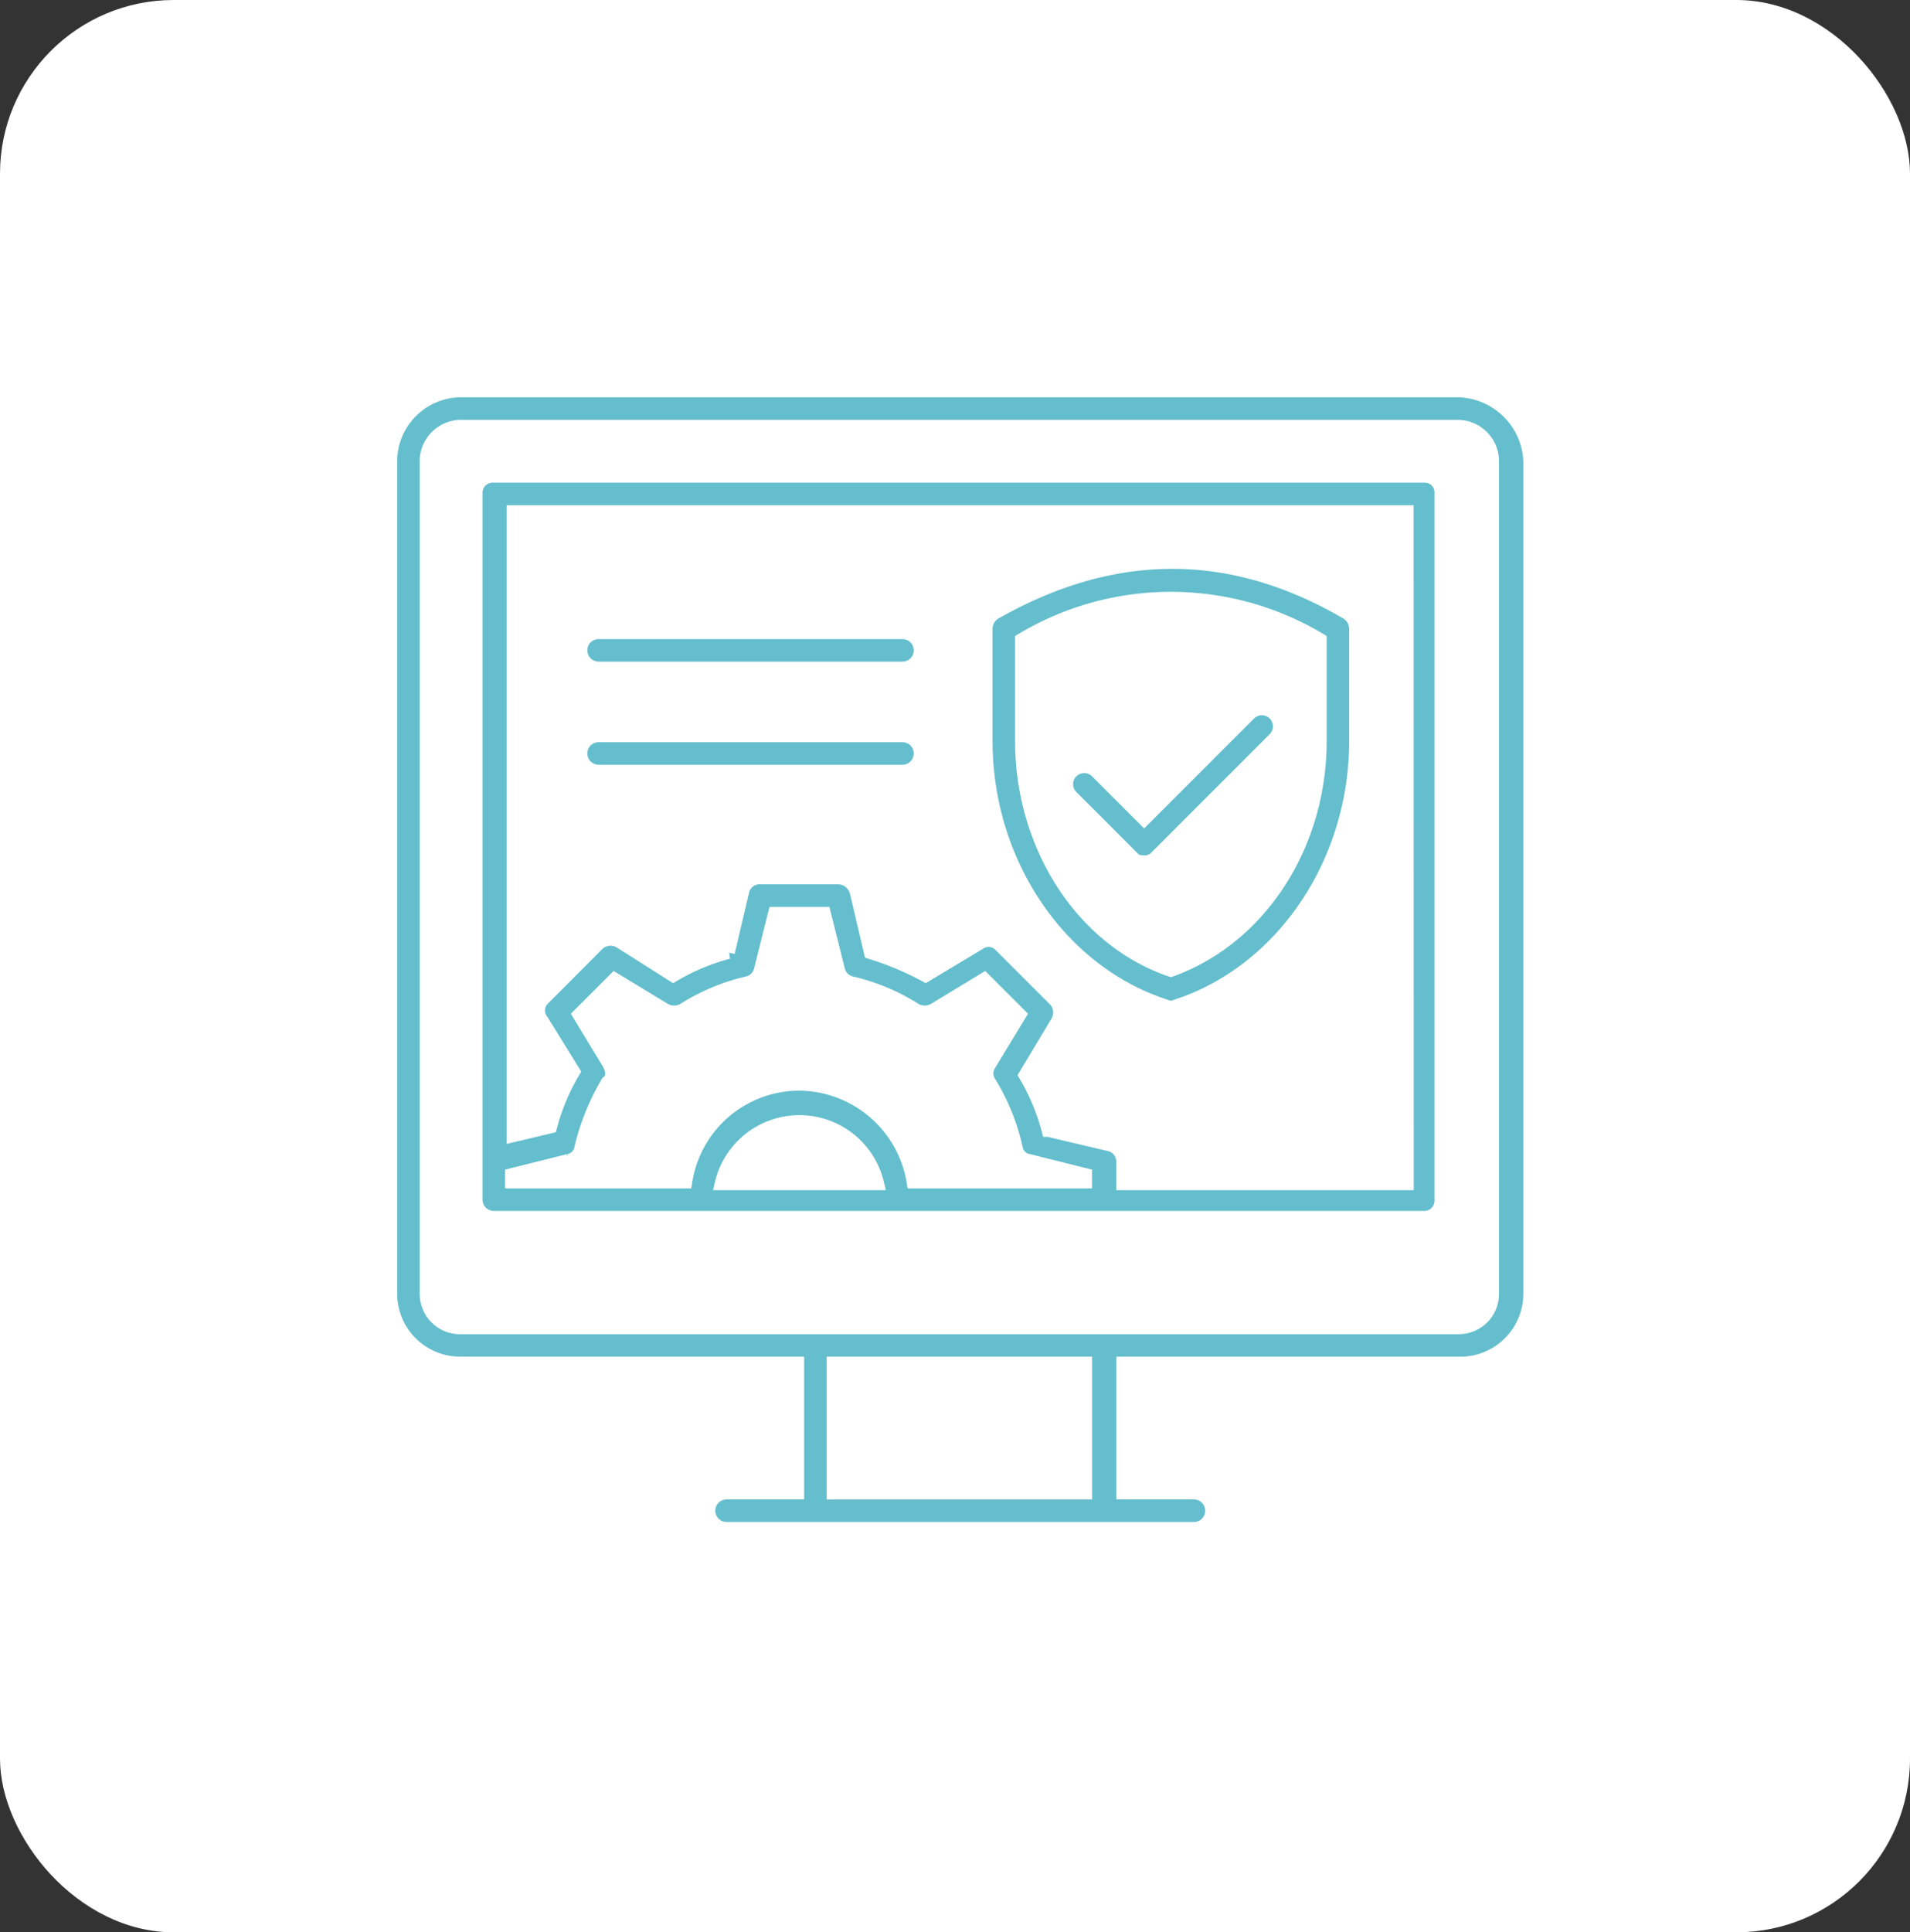
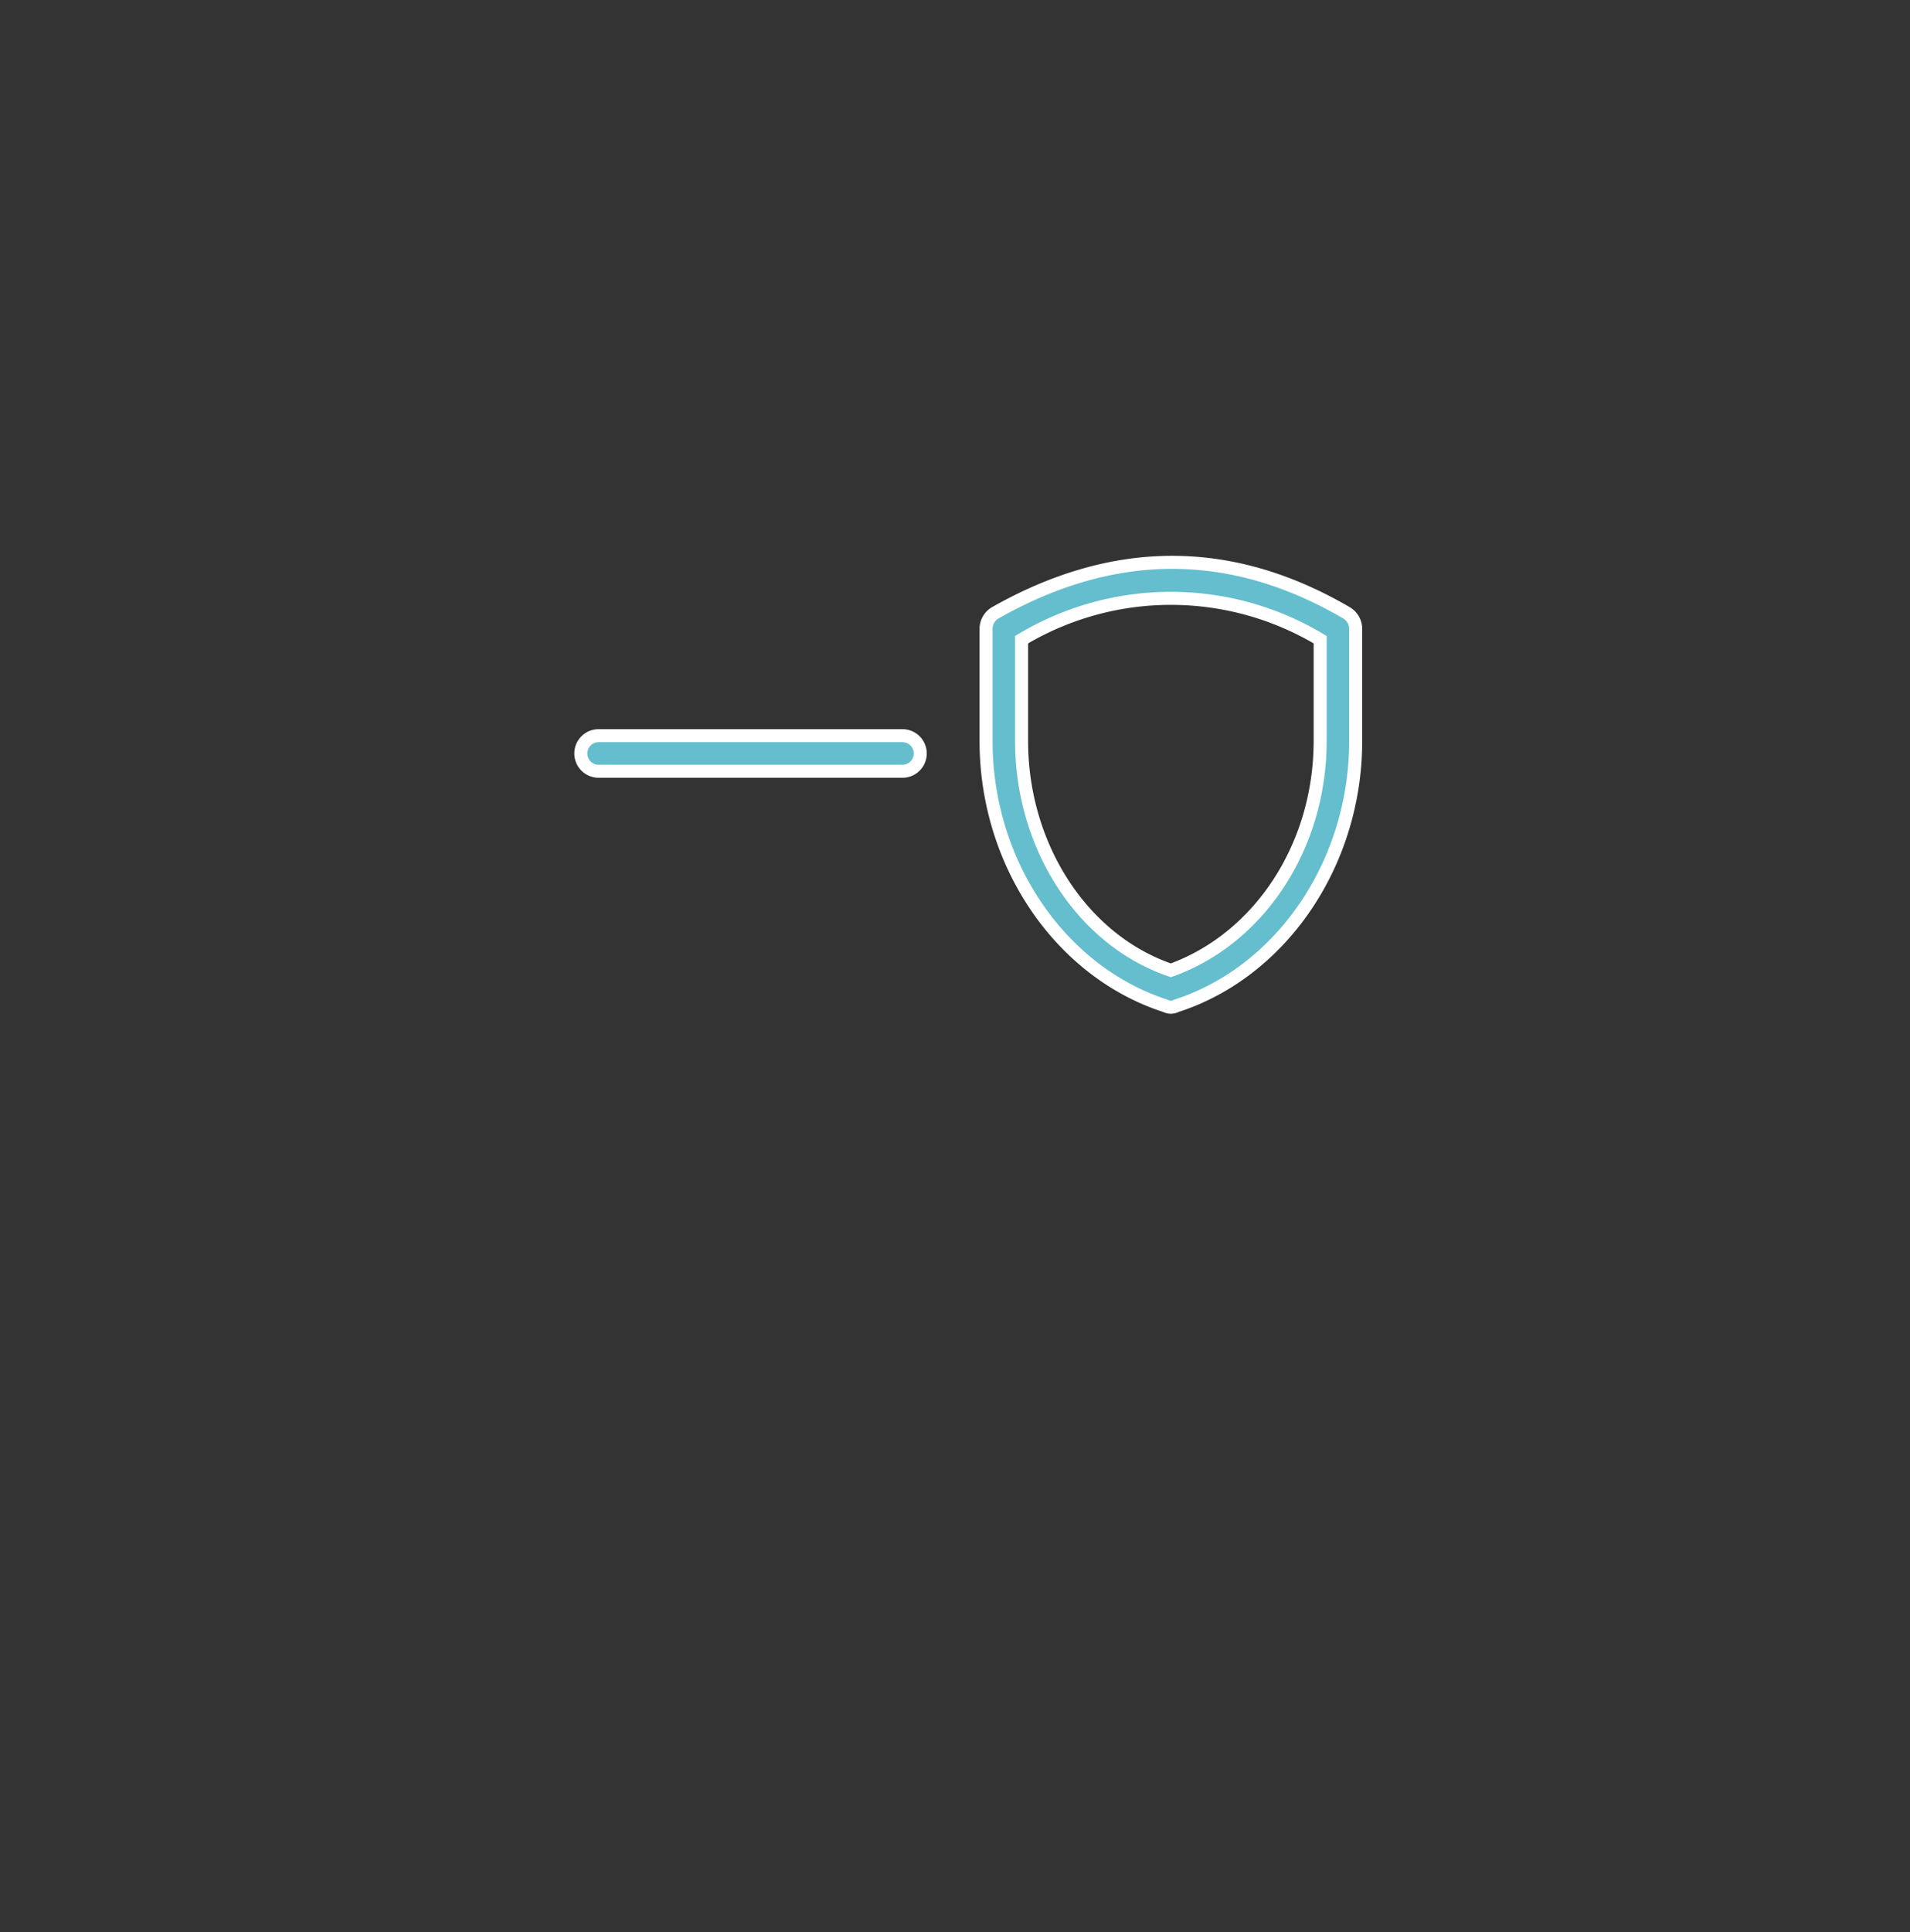
<svg xmlns="http://www.w3.org/2000/svg" width="88" height="89" viewBox="0 0 88 89">
  <rect x="0" y="0" width="88" height="89" fill="#333333" stroke="none" />
  <g id="Group_5835" data-name="Group 5835" transform="translate(-1285 -1182)">
-     <rect id="Rectangle_2522" data-name="Rectangle 2522" width="88" height="89" rx="8" transform="translate(1285 1182)" fill="#fff" />
    <g id="Group_6152" data-name="Group 6152" transform="translate(1302 1199)">
-       <path id="Path_15484" data-name="Path 15484" d="M50.209,1H4.193A3.252,3.252,0,0,0,1,4.193v38.4a3.2,3.2,0,0,0,3.193,3.193H19.75v5.977H16.475a.819.819,0,1,0,0,1.638H38.009a.819.819,0,1,0,0-1.638H34.734V45.788H50.291a3.2,3.2,0,0,0,3.193-3.193V4.193A3.383,3.383,0,0,0,50.209,1ZM21.388,51.765V45.788H33.015v5.977Zm30.377-9.17a1.555,1.555,0,0,1-1.556,1.556H4.193a1.555,1.555,0,0,1-1.556-1.556V4.193A1.611,1.611,0,0,1,4.193,2.638H50.209a1.611,1.611,0,0,1,1.556,1.556Z" fill="#64becd" stroke="#fff" stroke-width="0.6" />
-       <path id="Path_15485" data-name="Path 15485" d="M49.524,5.8H6.619a.774.774,0,0,0-.819.819V39.125a.821.821,0,0,0,.819.819H49.442a.774.774,0,0,0,.819-.819V6.619A.753.753,0,0,0,49.524,5.8ZM11.941,32.9l-1.392-2.293,1.638-1.638,2.293,1.392a.884.884,0,0,0,.9,0,9.373,9.373,0,0,1,2.948-1.228.809.809,0,0,0,.573-.573l.655-2.62h2.293l.655,2.62a.809.809,0,0,0,.573.573,9.373,9.373,0,0,1,2.948,1.228.884.884,0,0,0,.9,0l2.293-1.392,1.638,1.638L29.463,32.9a.744.744,0,0,0,0,.819,9.826,9.826,0,0,1,1.228,3.03.69.69,0,0,0,.573.573l2.62.655v.328H25.942a5.359,5.359,0,0,0-5.24-4.5,5.3,5.3,0,0,0-5.24,4.5H7.438v-.328l2.62-.655a.69.69,0,0,0,.573-.573,10.718,10.718,0,0,1,1.228-3.03C12.1,33.557,12.1,33.23,11.941,32.9ZM17.1,38.388a3.7,3.7,0,0,1,7.205,0Zm31.605,0H35.6v-.983a.8.8,0,0,0-.655-.819l-2.784-.655A9.829,9.829,0,0,0,31.1,33.393l1.474-2.456a.858.858,0,0,0-.082-.983l-2.538-2.538a.745.745,0,0,0-.983-.082l-2.456,1.474a13.857,13.857,0,0,0-2.538-1.064l-.655-2.784A.882.882,0,0,0,22.5,24.3H18.9a.8.8,0,0,0-.819.655l-.655,2.784a9.829,9.829,0,0,0-2.538,1.064l-2.456-1.556a.858.858,0,0,0-.983.082L8.911,29.872a.745.745,0,0,0-.082.983L10.3,33.23a9.829,9.829,0,0,0-1.064,2.538l-1.719.409V7.438H48.7Z" transform="translate(-0.87 -0.87)" fill="#64becd" stroke="#fff" stroke-width="0.6" />
      <path id="Path_15486" data-name="Path 15486" d="M42.77,31.079a.522.522,0,0,0,.491,0c4.831-1.556,8.27-6.55,8.27-12.2V13.72a.86.86,0,0,0-.409-.737q-7.983-4.667-16.212,0a.86.86,0,0,0-.409.737v5.158C34.5,24.529,37.939,29.523,42.77,31.079ZM36.138,14.212a13.376,13.376,0,0,1,13.756,0v4.667c0,4.831-2.784,9.089-6.878,10.562-4.094-1.392-6.878-5.732-6.878-10.562Z" transform="translate(-6.07 -1.749)" fill="#64becd" stroke="#fff" stroke-width="0.6" />
-       <path id="Path_15487" data-name="Path 15487" d="M42.6,25.942h0a.743.743,0,0,0,.573-.246l5.4-5.4a.811.811,0,1,0-1.146-1.146L42.6,23.977l-2.211-2.211a.811.811,0,0,0-1.146,1.146l2.866,2.866C42.111,25.86,42.357,25.942,42.6,25.942Z" transform="translate(-6.886 -3.244)" fill="#64becd" stroke="#fff" stroke-width="0.6" />
-       <path id="Path_15488" data-name="Path 15488" d="M12.519,16.238h14a.819.819,0,1,0,0-1.638h-14a.819.819,0,1,0,0,1.638Z" transform="translate(-1.939 -2.464)" fill="#64becd" stroke="#fff" stroke-width="0.6" />
      <path id="Path_15489" data-name="Path 15489" d="M12.519,22.038h14a.819.819,0,1,0,0-1.638h-14a.819.819,0,1,0,0,1.638Z" transform="translate(-1.939 -3.515)" fill="#64becd" stroke="#fff" stroke-width="0.6" />
    </g>
  </g>
</svg>